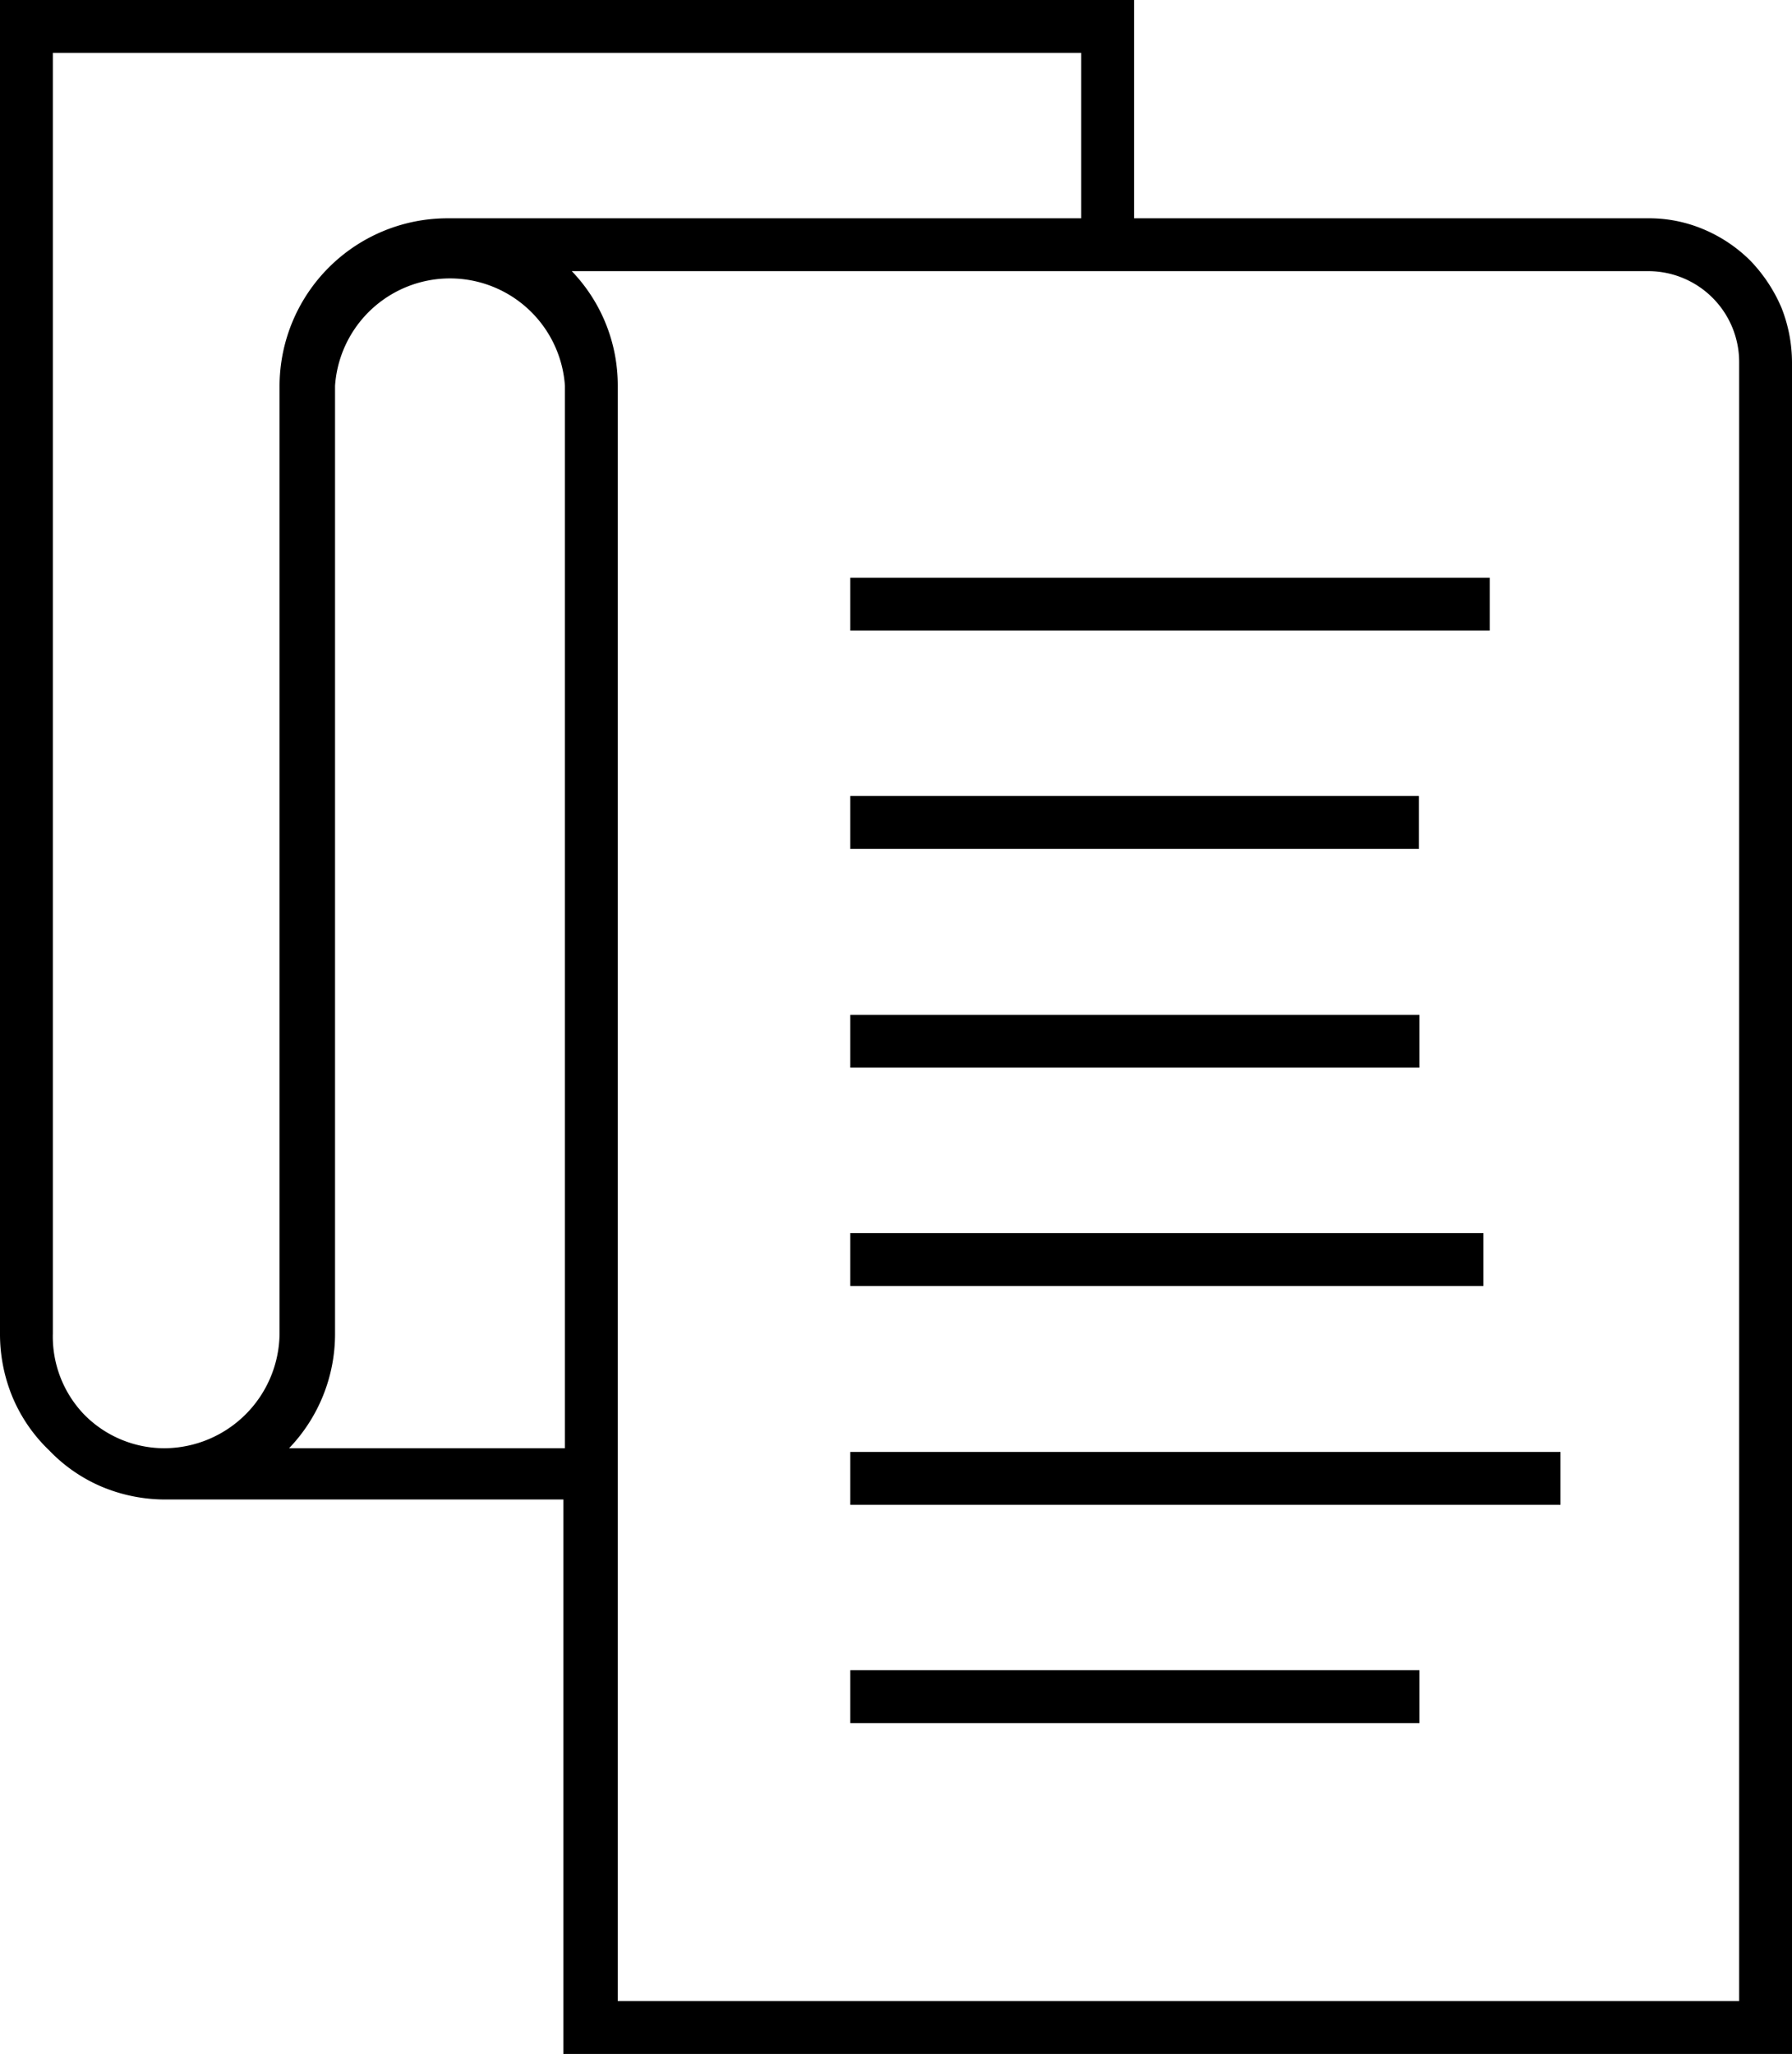
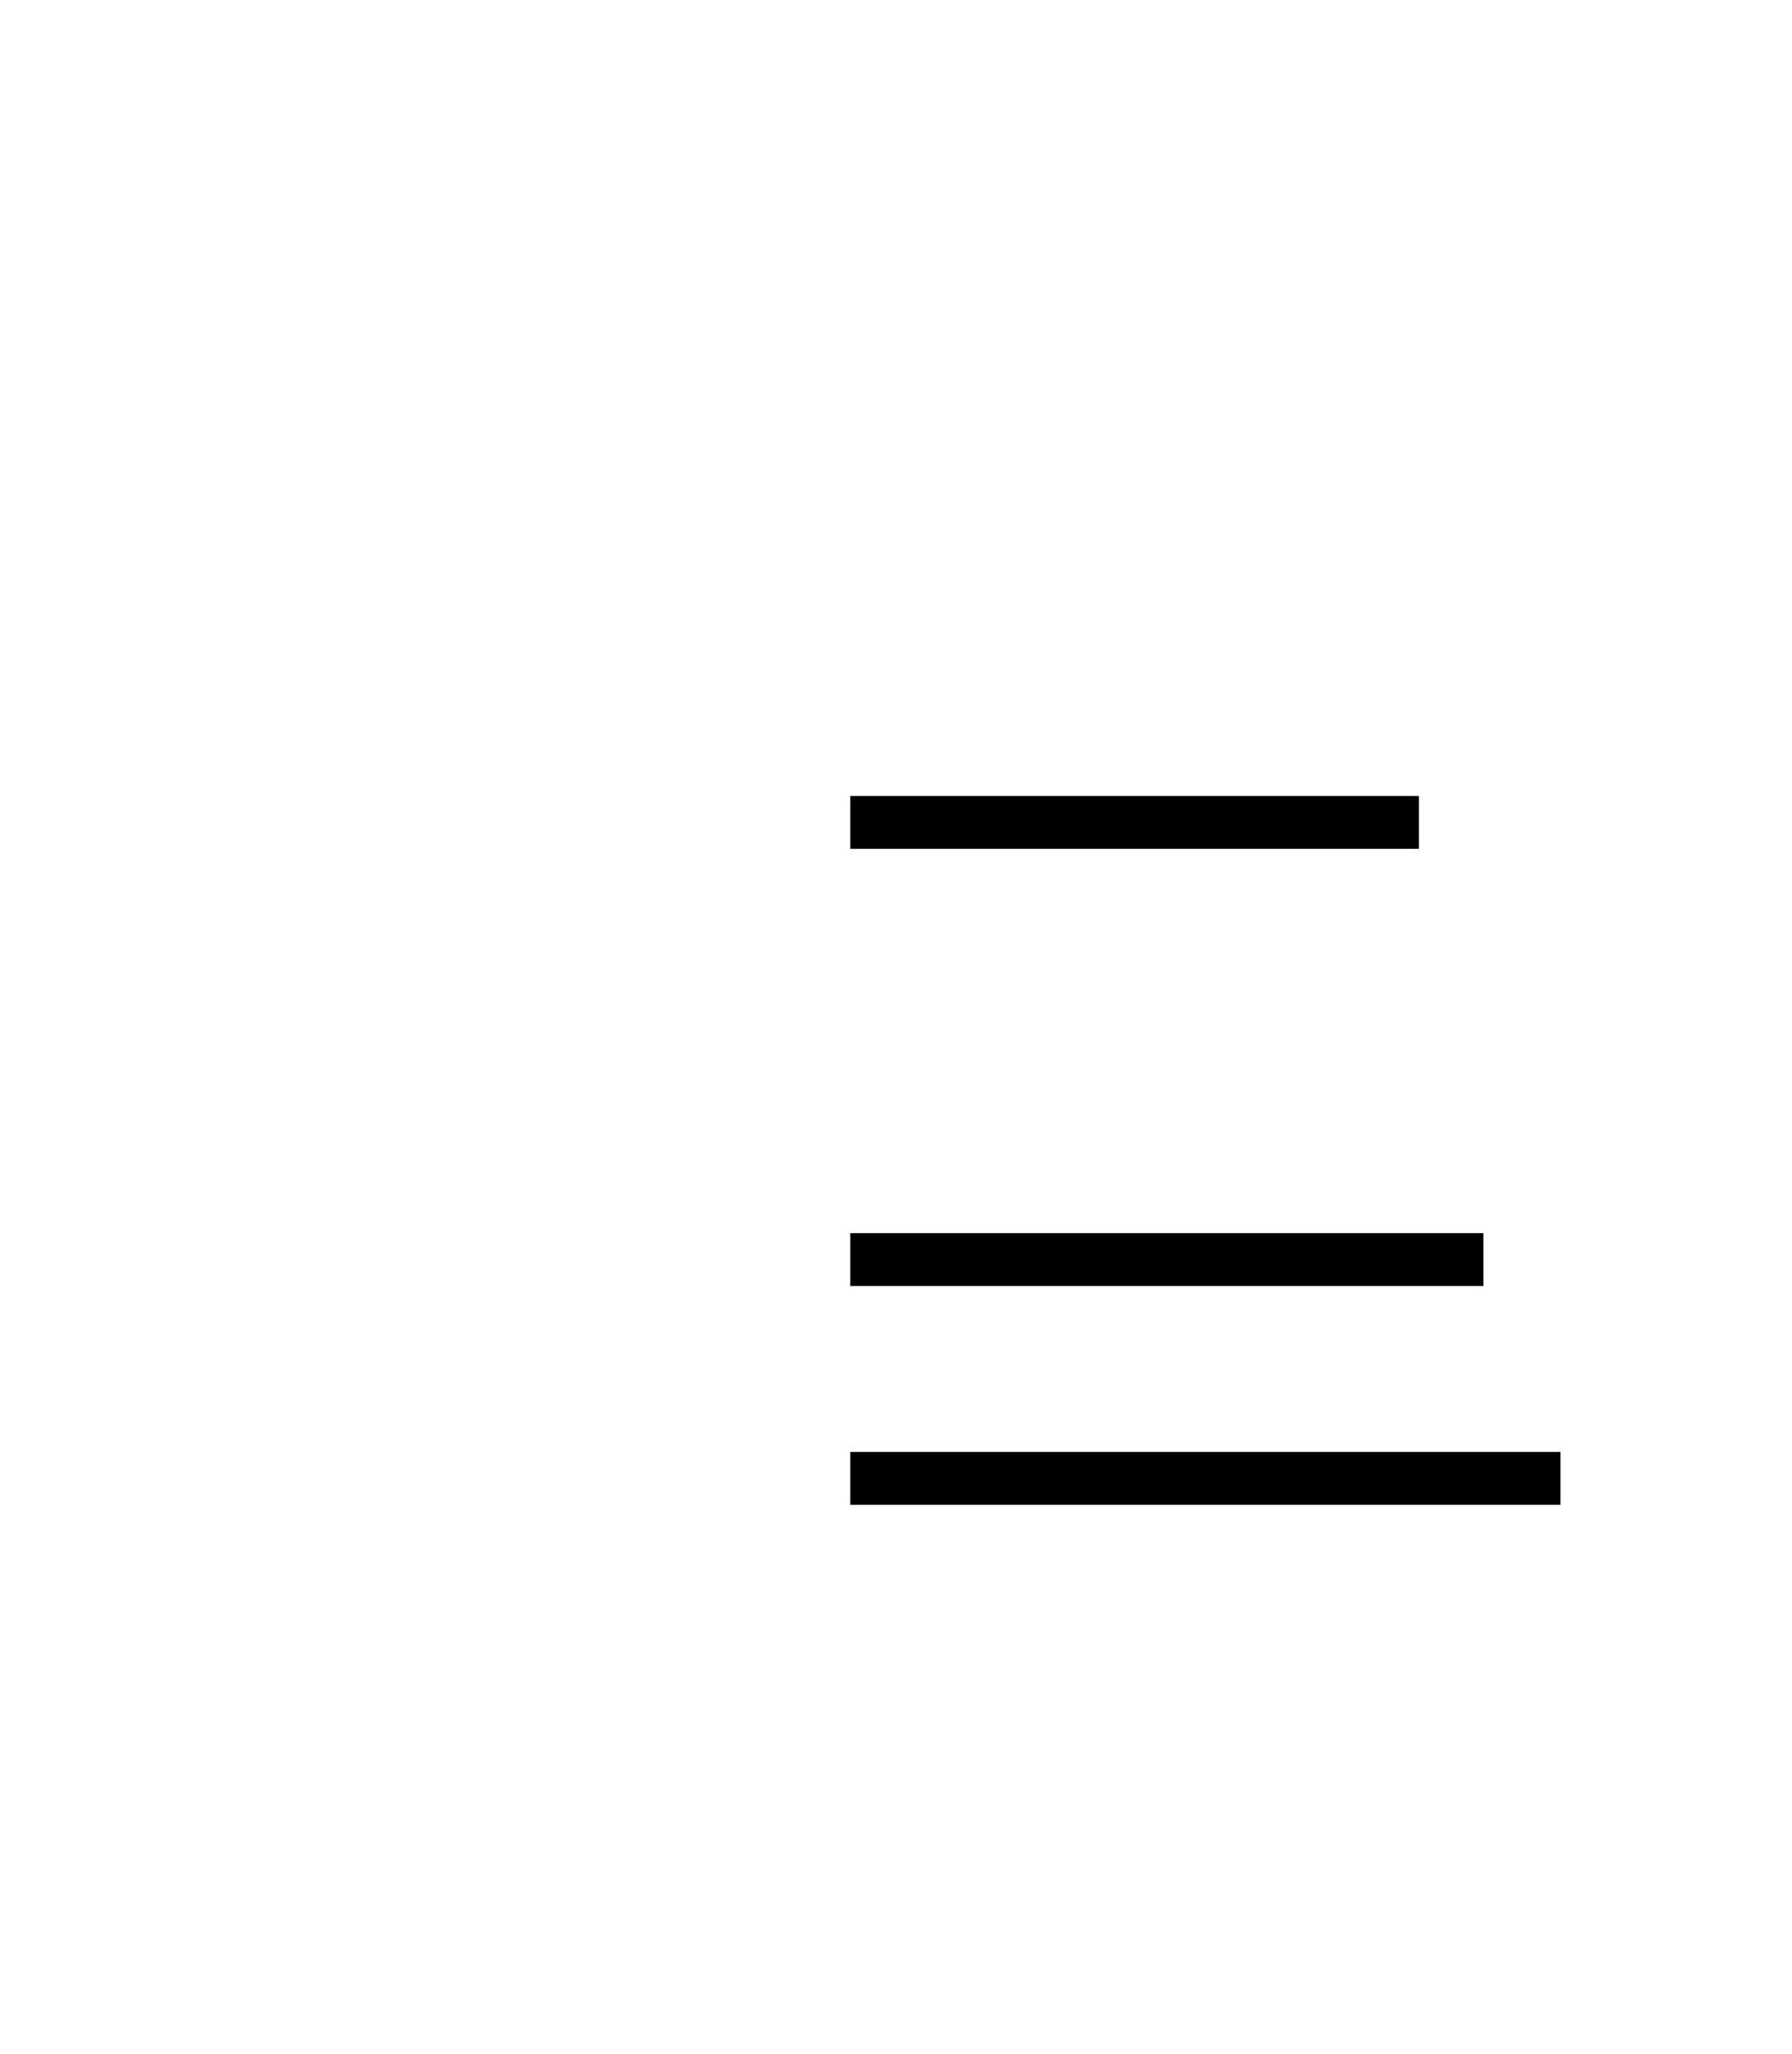
<svg xmlns="http://www.w3.org/2000/svg" viewBox="0 0 33.91 38.86">
  <g id="圖層_2" data-name="圖層 2">
    <g id="圖層_1-2" data-name="圖層 1">
-       <path d="M33.71,5.82a2.94,2.94,0,0,0-.59-.89,2.78,2.78,0,0,0-.88-.59,2.65,2.65,0,0,0-1-.21H21.46V0H0V25.23a3.11,3.11,0,0,0,.24,1.21,3,3,0,0,0,.69,1,3,3,0,0,0,1,.69,3.11,3.11,0,0,0,1.21.24h7.52V38.86H33.91v-32A2.83,2.83,0,0,0,33.71,5.82ZM5.29,25.23A2.19,2.19,0,0,1,3.12,27.4a2.13,2.13,0,0,1-1.53-.64A2.13,2.13,0,0,1,1,25.23H1V1H20.46V4.13h-12A3.18,3.18,0,0,0,5.29,7.3Zm5.4,2.17H5.47a3.12,3.12,0,0,0,.87-2.17V7.3a2.18,2.18,0,0,1,4.35,0ZM32.91,37.86H11.69V7.3a3.12,3.12,0,0,0-.87-2.17H31.2a1.72,1.72,0,0,1,1.71,1.72Z" />
-       <rect x="16.09" y="10.93" width="12.1" height="1" />
      <rect x="16.09" y="15.06" width="10.76" height="1" />
-       <rect x="16.09" y="19.2" width="10.77" height="1" />
      <rect x="16.09" y="23.33" width="11.98" height="1" />
      <rect x="16.09" y="27.47" width="13.44" height="1" />
-       <rect x="16.09" y="31.6" width="10.77" height="1" />
    </g>
  </g>
</svg>